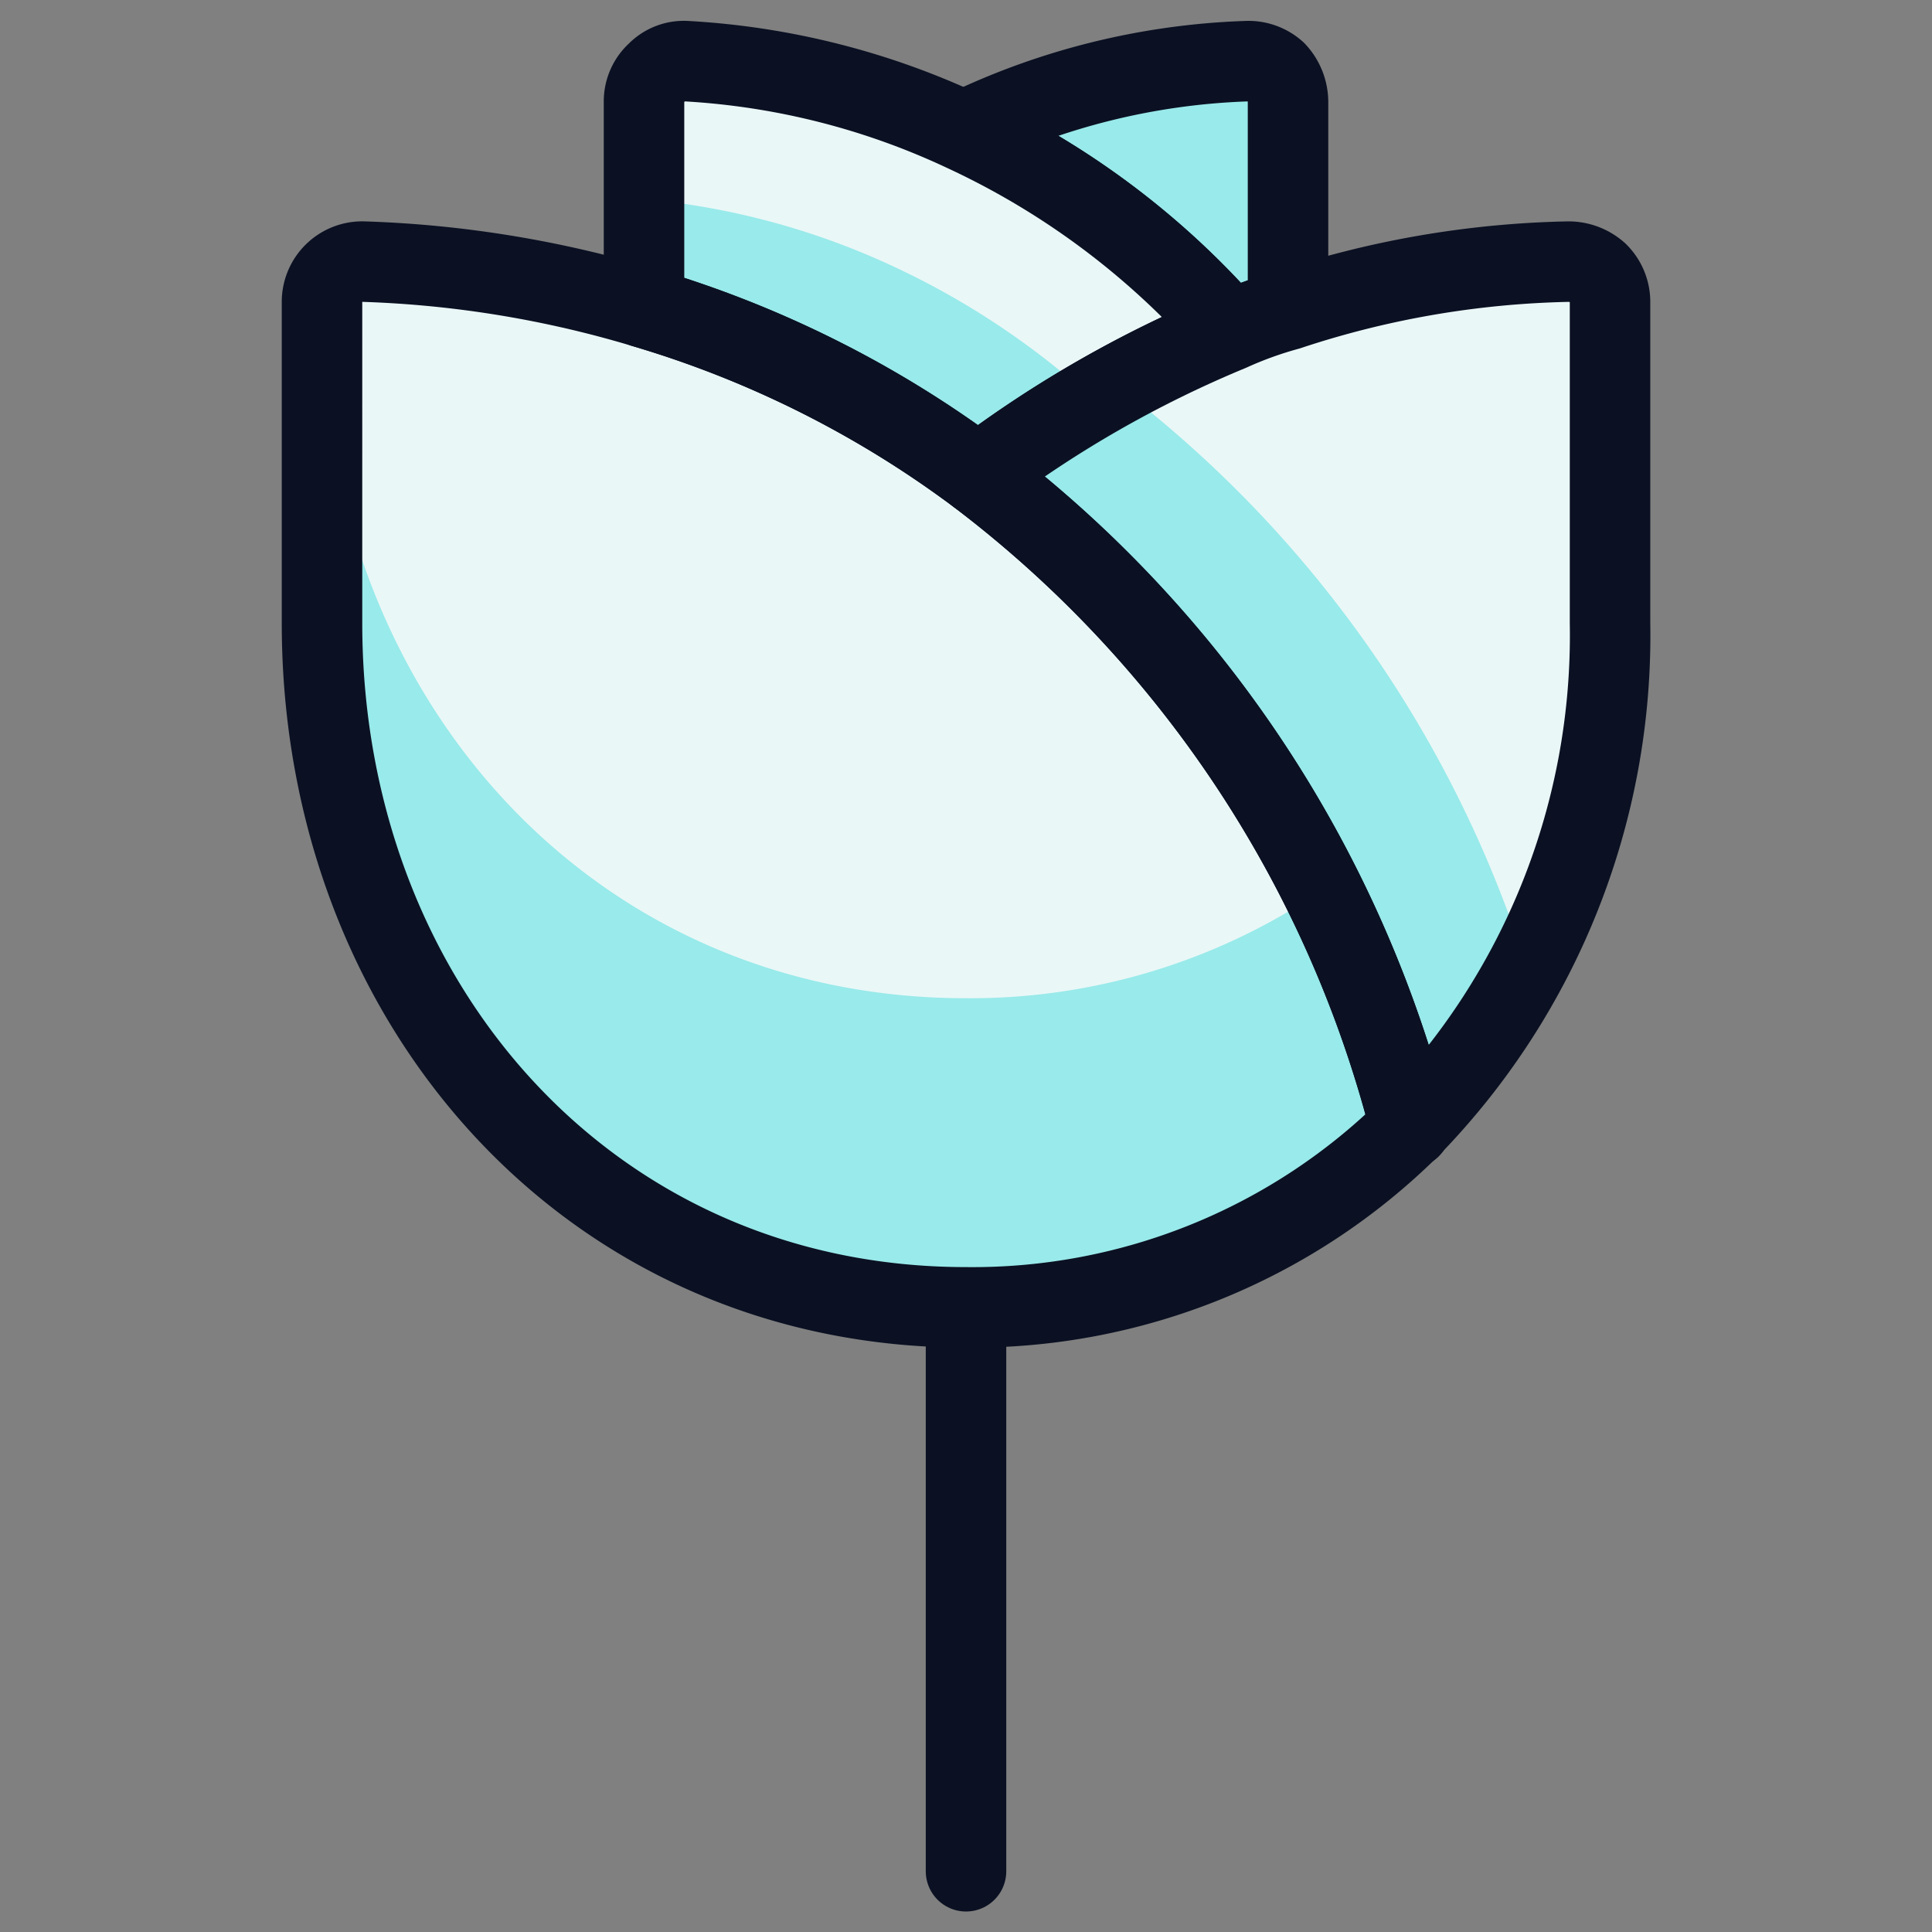
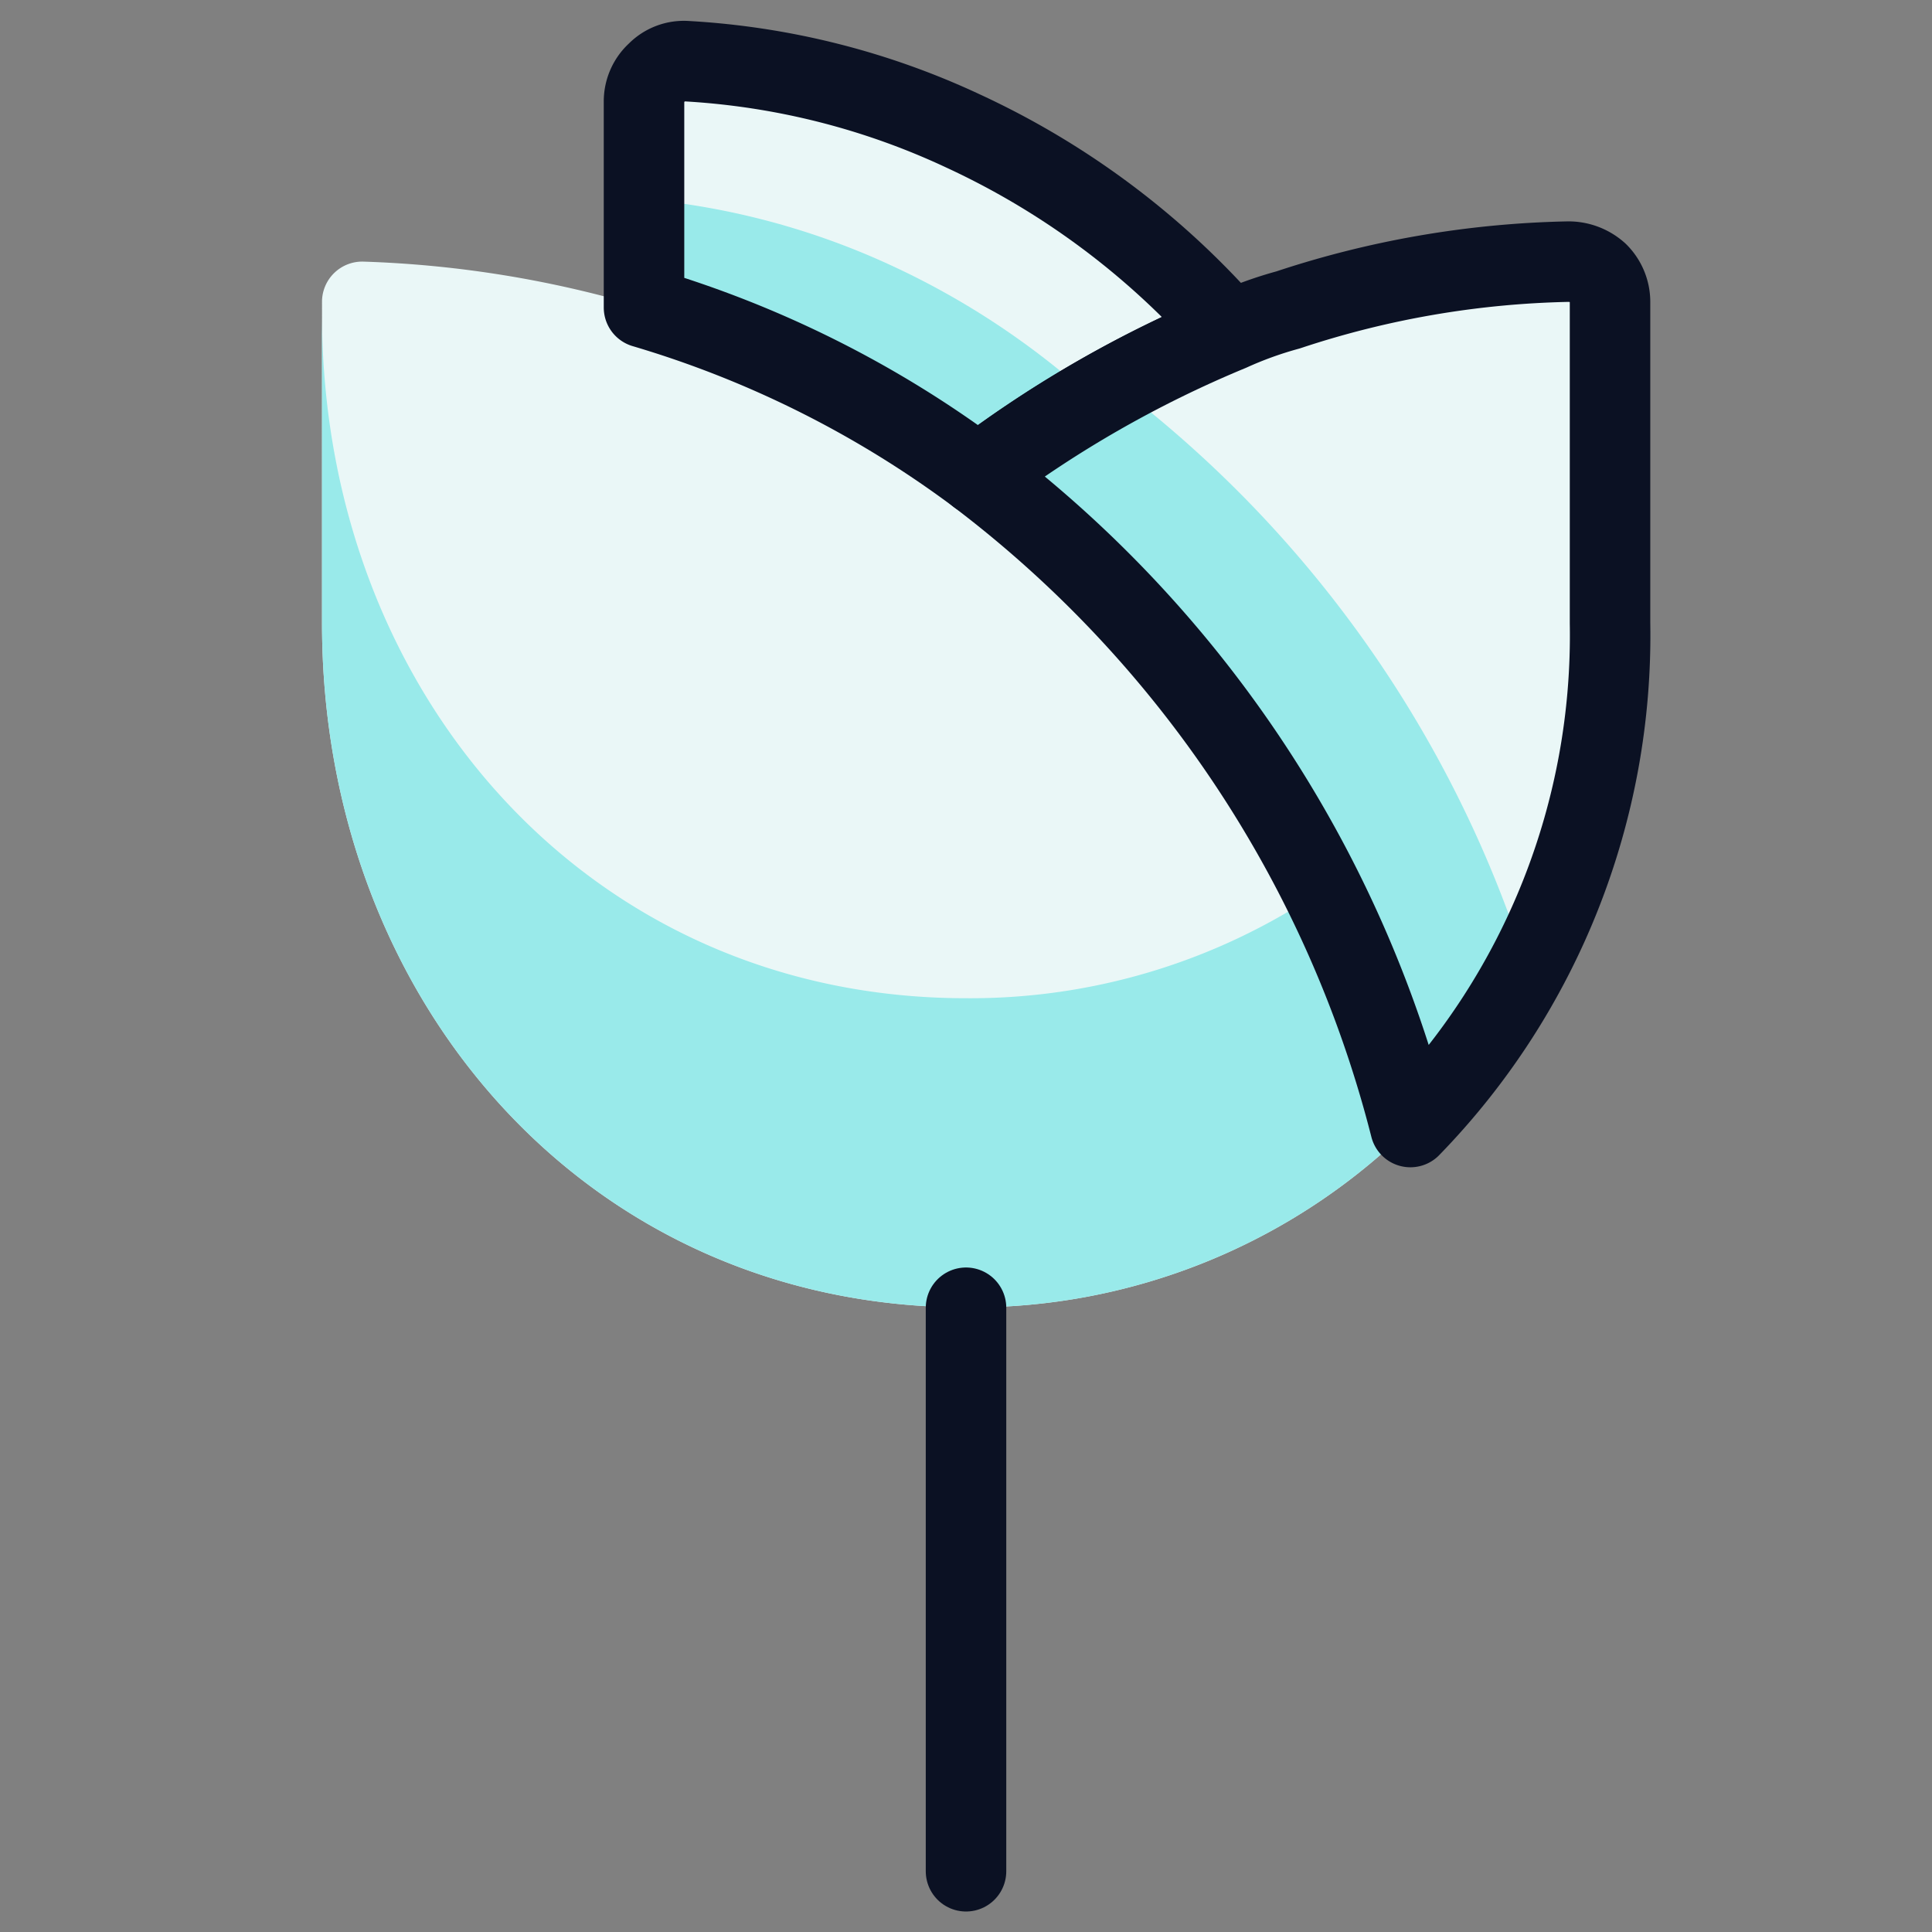
<svg xmlns="http://www.w3.org/2000/svg" viewBox="0 0 400 400">
  <rect x="0" y="0" width="400" height="400" fill="#808080" stroke="none" />
  <g transform="matrix(16.667,0,0,16.667,0,0)">
    <defs>
      <style>.a{fill:#EAF7F7;}.b{fill:#99EAEA;}.c{fill:#99EAEA;}.c,.f{stroke:#0B1123;stroke-linecap:round;stroke-linejoin:round;}.d{fill:#99EAEA;}.e{fill:#EAF7F7;}.f{fill:none;}</style>
    </defs>
    <title>flower-rose</title>
    <path class="a" d="M17.52,14A7.721,7.721,0,0,1,12,16.24c-4.69,0-8-3.8-8-8.5V3.75a.5.5,0,0,1,.52-.5A13.619,13.619,0,0,1,8,3.82,13.159,13.159,0,0,1,12.15,5.9,14.709,14.709,0,0,1,17.52,14Z" />
    <path class="b" d="M12,12.4c-4.69,0-8-3.8-8-8.5V7.74c0,4.7,3.31,8.5,8,8.5A7.721,7.721,0,0,0,17.52,14a15.681,15.681,0,0,0-1.111-2.932A7.779,7.779,0,0,1,12,12.4Z" />
-     <path class="c" d="M16,1.26V3.85a4.77,4.77,0,0,0-.72.26,9.94,9.94,0,0,0-3.31-2.48A8.736,8.736,0,0,1,15.48.76a.511.511,0,0,1,.37.13A.558.558,0,0,1,16,1.26Z" />
    <path class="d" d="M15.28,4.11A14.2,14.2,0,0,0,12.15,5.9,13.159,13.159,0,0,0,8,3.82V1.26A.484.484,0,0,1,8.16.9.468.468,0,0,1,8.53.76a9.336,9.336,0,0,1,3.44.87A9.94,9.94,0,0,1,15.28,4.11Z" />
    <path class="e" d="M11.09,3.306a9.869,9.869,0,0,1,2.487,1.652,12.22,12.22,0,0,1,1.7-.848,9.94,9.94,0,0,0-3.31-2.48A9.336,9.336,0,0,0,8.53.76.468.468,0,0,0,8.16.9.484.484,0,0,0,8,1.26V2.473A9.321,9.321,0,0,1,11.09,3.306Z" />
    <path class="f" d="M15.28,4.11A14.2,14.2,0,0,0,12.15,5.9,13.159,13.159,0,0,0,8,3.82V1.26A.484.484,0,0,1,8.16.9.468.468,0,0,1,8.53.76a9.336,9.336,0,0,1,3.44.87A9.94,9.94,0,0,1,15.28,4.11Z" />
    <line class="f" x1="12" y1="16.245" x2="12" y2="23.245" />
    <path class="a" d="M20,3.75V7.74A8.757,8.757,0,0,1,17.52,14a14.709,14.709,0,0,0-5.37-8.1,14.2,14.2,0,0,1,3.13-1.79A4.77,4.77,0,0,1,16,3.85a11.779,11.779,0,0,1,3.48-.6.549.549,0,0,1,.37.14A.508.508,0,0,1,20,3.75Z" />
-     <line class="f" x1="17.52" y1="14.01" x2="17.52" y2="14" />
    <path class="b" d="M13.873,4.789A16.727,16.727,0,0,0,12.15,5.9,14.709,14.709,0,0,1,17.52,14a8.1,8.1,0,0,0,1.45-1.973A14.586,14.586,0,0,0,13.873,4.789Z" />
-     <path class="f" d="M17.52,14A7.721,7.721,0,0,1,12,16.24c-4.69,0-8-3.8-8-8.5V3.75a.5.5,0,0,1,.52-.5A13.619,13.619,0,0,1,8,3.82,13.159,13.159,0,0,1,12.15,5.9,14.709,14.709,0,0,1,17.52,14Z" />
    <path class="f" d="M20,3.75V7.74A8.757,8.757,0,0,1,17.52,14a14.709,14.709,0,0,0-5.37-8.1,14.2,14.2,0,0,1,3.13-1.79A4.77,4.77,0,0,1,16,3.85a11.779,11.779,0,0,1,3.48-.6.549.549,0,0,1,.37.14A.508.508,0,0,1,20,3.75Z" />
  </g>
</svg>